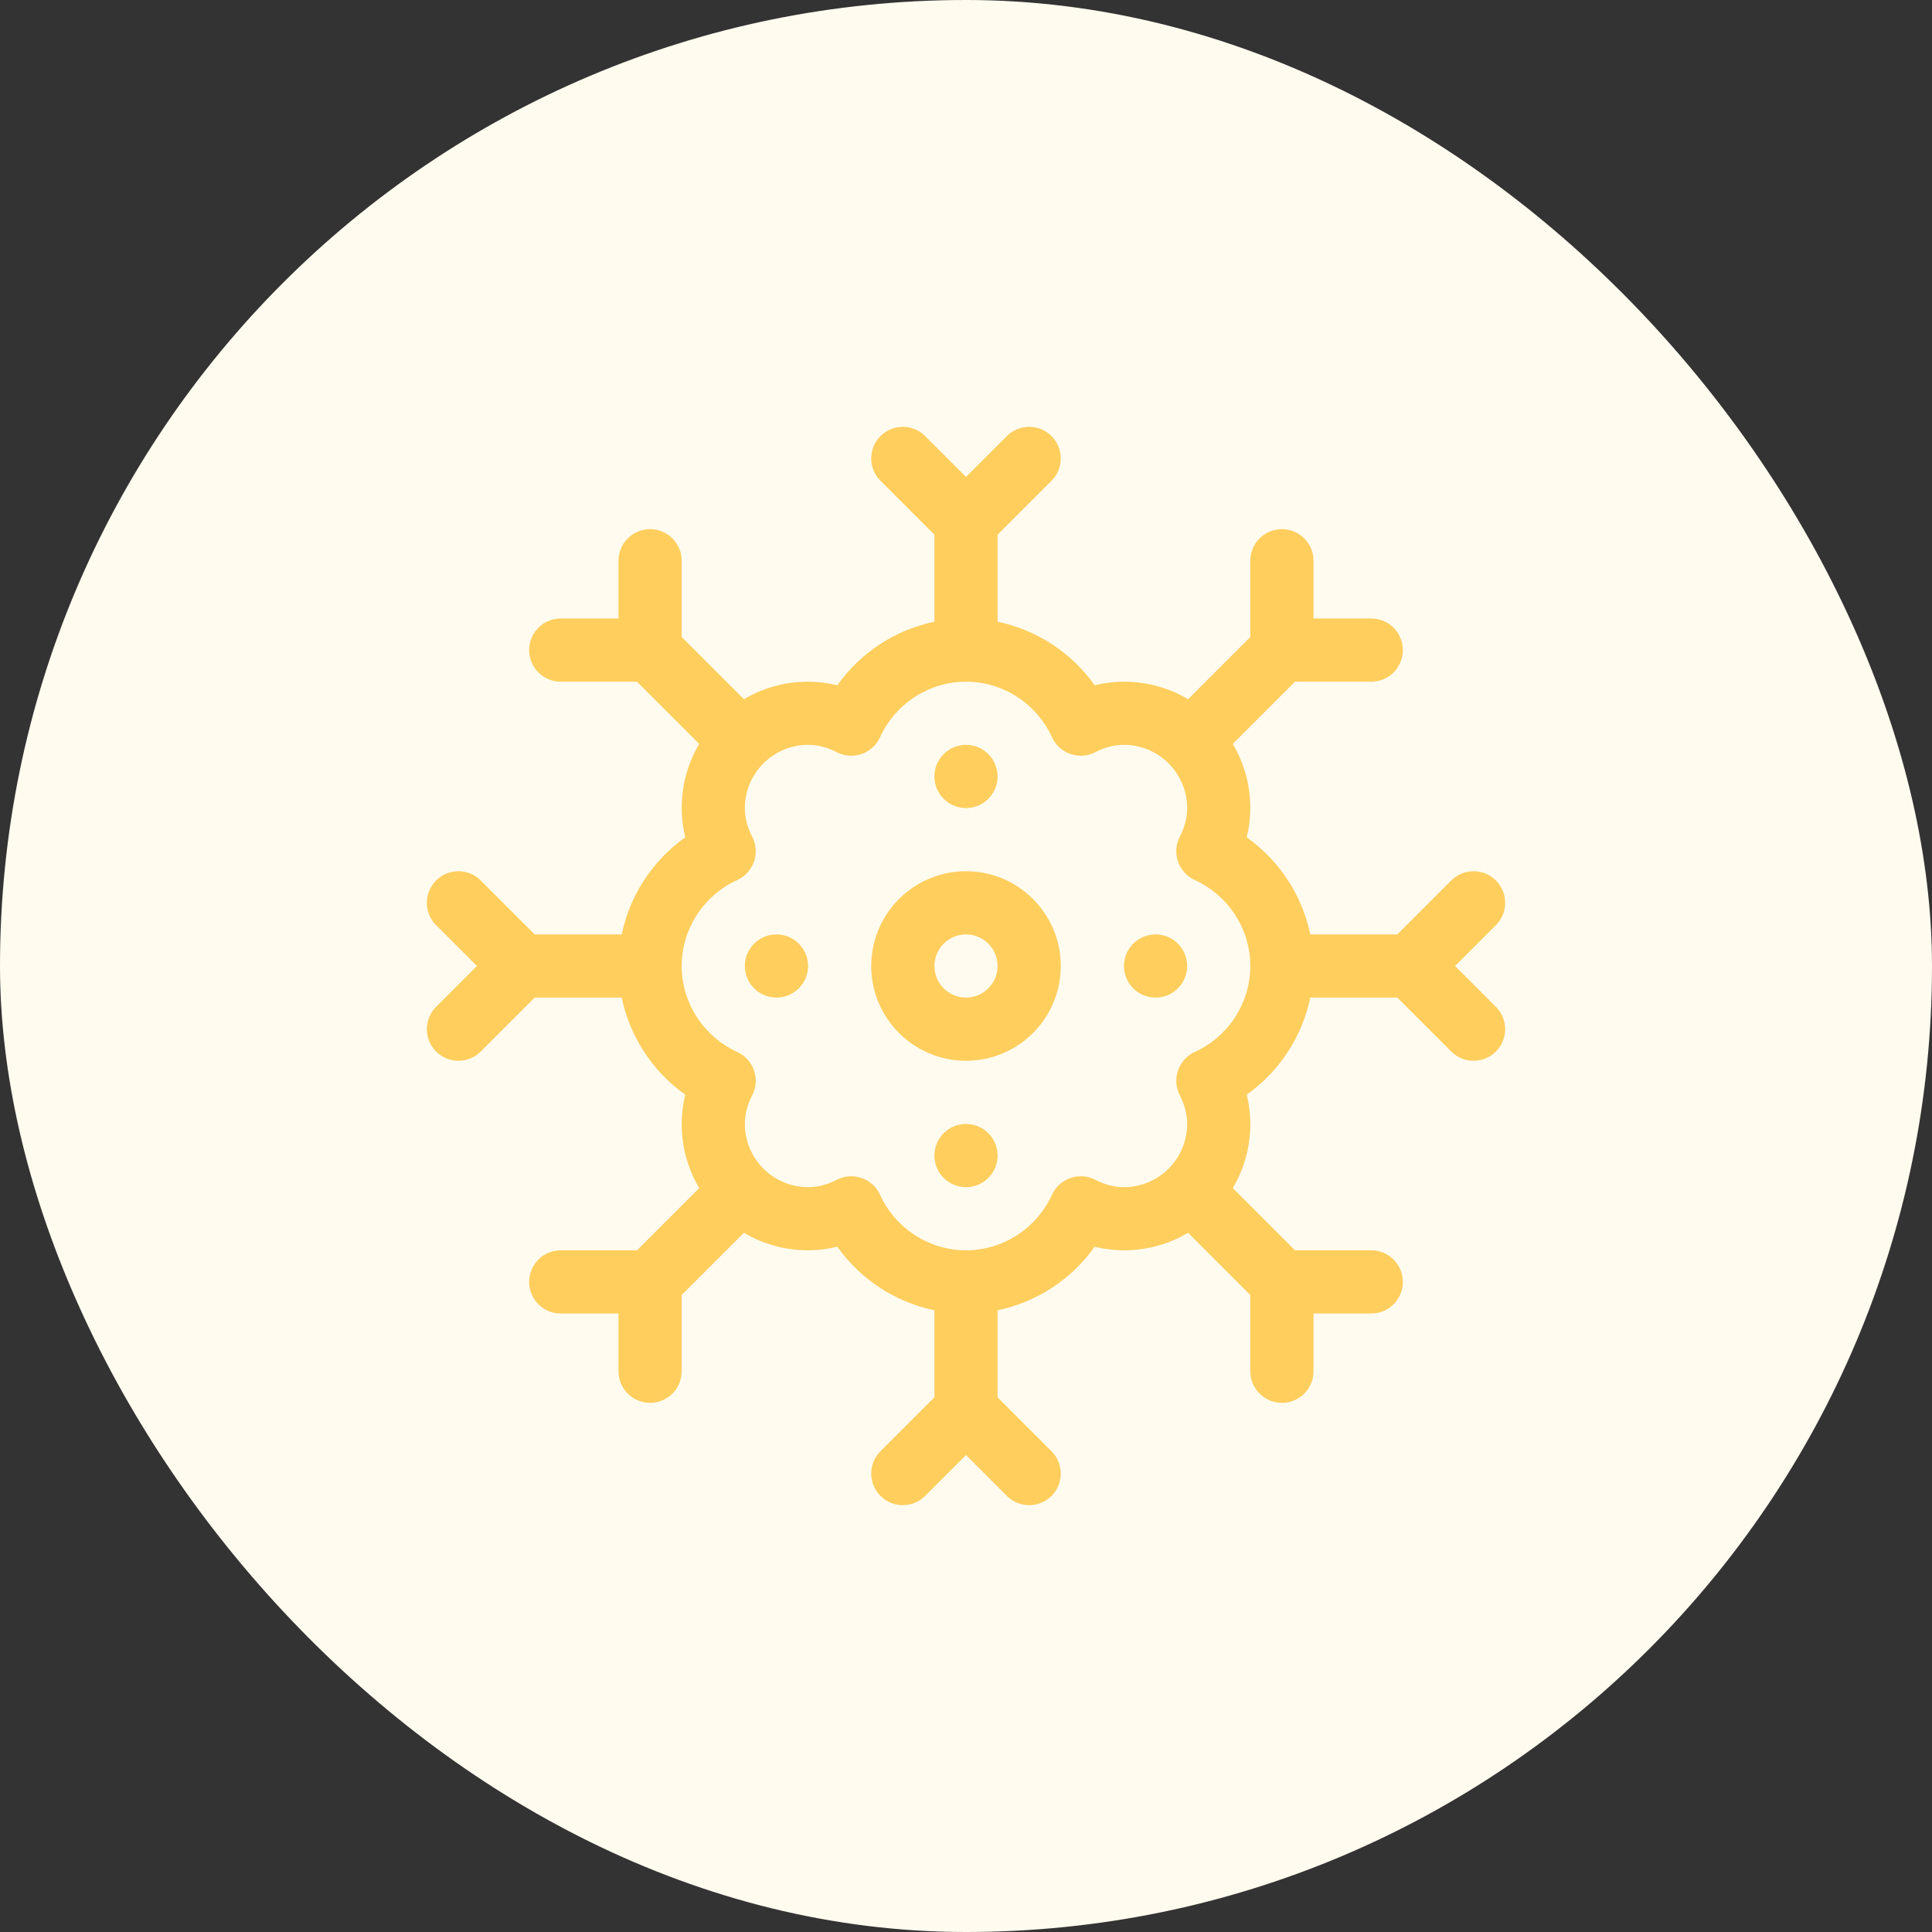
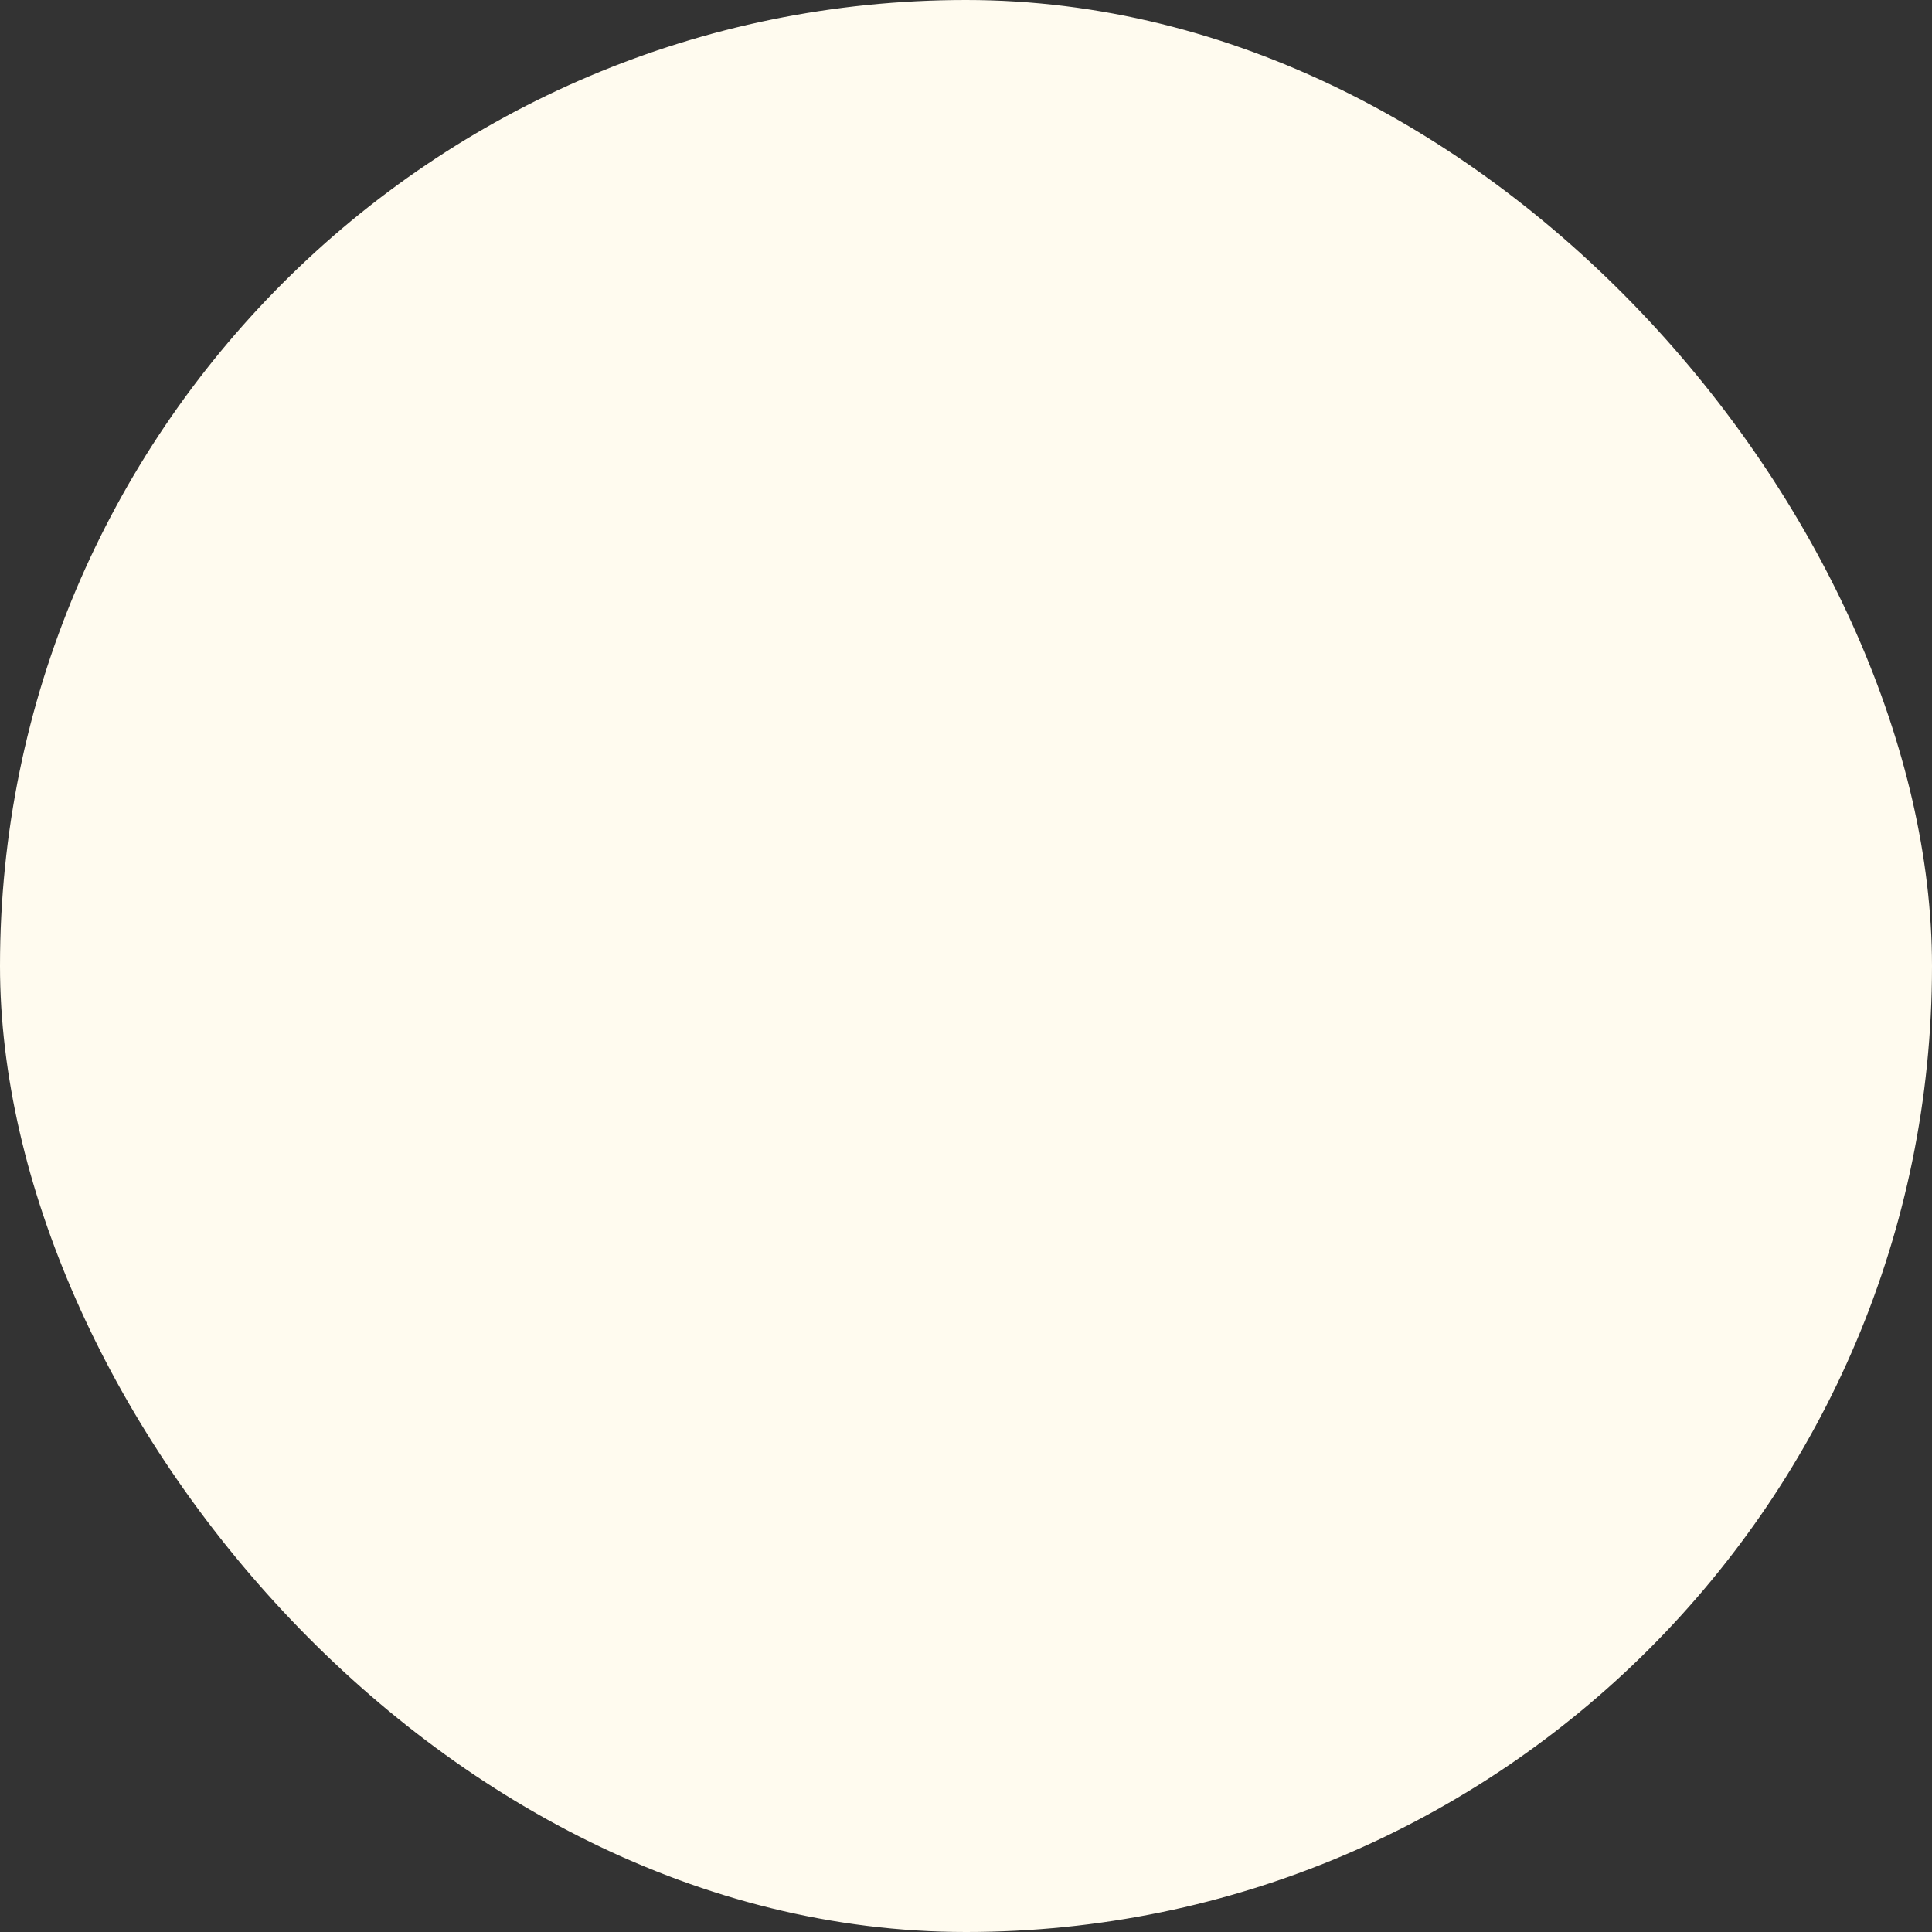
<svg xmlns="http://www.w3.org/2000/svg" width="86" height="86" viewBox="0 0 86 86" fill="none">
  <rect x="0" y="0" width="86" height="86" fill="#333333" stroke="none" />
  <rect width="86" height="86" rx="43" fill="#FFFBEF" />
  <g clip-path="url(#clip0_502_3023)">
    <path d="M43 47.219C45.326 47.219 47.219 45.326 47.219 43C47.219 40.674 45.326 38.781 43 38.781C40.674 38.781 38.781 40.674 38.781 43C38.781 45.326 40.674 47.219 43 47.219ZM43 41.594C43.775 41.594 44.406 42.225 44.406 43C44.406 43.775 43.775 44.406 43 44.406C42.225 44.406 41.594 43.775 41.594 43C41.594 42.225 42.225 41.594 43 41.594Z" fill="#FFCE5D" />
    <path d="M34.562 44.406C35.339 44.406 35.969 43.777 35.969 43C35.969 42.223 35.339 41.594 34.562 41.594C33.786 41.594 33.156 42.223 33.156 43C33.156 43.777 33.786 44.406 34.562 44.406Z" fill="#FFCE5D" />
    <path d="M43 35.969C43.777 35.969 44.406 35.339 44.406 34.562C44.406 33.786 43.777 33.156 43 33.156C42.223 33.156 41.594 33.786 41.594 34.562C41.594 35.339 42.223 35.969 43 35.969Z" fill="#FFCE5D" />
-     <path d="M51.438 44.406C52.214 44.406 52.844 43.777 52.844 43C52.844 42.223 52.214 41.594 51.438 41.594C50.661 41.594 50.031 42.223 50.031 43C50.031 43.777 50.661 44.406 51.438 44.406Z" fill="#FFCE5D" />
-     <path d="M43 52.844C43.777 52.844 44.406 52.214 44.406 51.438C44.406 50.661 43.777 50.031 43 50.031C42.223 50.031 41.594 50.661 41.594 51.438C41.594 52.214 42.223 52.844 43 52.844Z" fill="#FFCE5D" />
+     <path d="M51.438 44.406C52.214 44.406 52.844 43.777 52.844 43C52.844 42.223 52.214 41.594 51.438 41.594C50.661 41.594 50.031 42.223 50.031 43Z" fill="#FFCE5D" />
    <path d="M19.412 46.807C19.961 47.356 20.852 47.356 21.401 46.807L23.801 44.406H27.676C28.035 46.145 29.049 47.695 30.504 48.727C30.398 49.155 30.344 49.591 30.344 50.031C30.344 51.073 30.629 52.049 31.125 52.886L28.355 55.656H24.96C24.183 55.656 23.554 56.286 23.554 57.062C23.554 57.839 24.183 58.469 24.96 58.469H27.531V61.04C27.531 61.817 28.161 62.446 28.938 62.446C29.714 62.446 30.344 61.817 30.344 61.04V57.645L33.114 54.875C33.951 55.371 34.927 55.656 35.969 55.656C36.409 55.656 36.844 55.602 37.273 55.496C38.305 56.951 39.855 57.965 41.594 58.324V62.199L39.193 64.599C38.644 65.148 38.644 66.039 39.193 66.588C39.742 67.137 40.633 67.137 41.182 66.588L43 64.77L44.818 66.588C45.367 67.137 46.258 67.137 46.807 66.588C47.356 66.039 47.356 65.149 46.807 64.599L44.406 62.199V58.324C46.145 57.965 47.695 56.951 48.727 55.496C49.156 55.602 49.591 55.656 50.031 55.656C51.073 55.656 52.049 55.371 52.886 54.875L55.656 57.645V61.04C55.656 61.817 56.286 62.446 57.062 62.446C57.839 62.446 58.469 61.817 58.469 61.04V58.469H61.04C61.817 58.469 62.446 57.839 62.446 57.062C62.446 56.286 61.817 55.656 61.04 55.656H57.645L54.875 52.886C55.371 52.049 55.656 51.073 55.656 50.031C55.656 49.591 55.602 49.155 55.496 48.727C56.951 47.695 57.965 46.145 58.324 44.406H62.199L64.599 46.807C65.148 47.356 66.039 47.356 66.588 46.807C67.137 46.258 67.137 45.367 66.588 44.818L64.77 43L66.588 41.182C67.137 40.633 67.137 39.742 66.588 39.193C66.039 38.644 65.148 38.644 64.599 39.193L62.199 41.594H58.324C57.965 39.855 56.951 38.305 55.496 37.273C55.602 36.844 55.656 36.409 55.656 35.969C55.656 34.927 55.371 33.951 54.875 33.114L57.645 30.344H61.04C61.817 30.344 62.446 29.714 62.446 28.938C62.446 28.161 61.817 27.531 61.04 27.531H58.469V24.96C58.469 24.183 57.839 23.554 57.062 23.554C56.286 23.554 55.656 24.183 55.656 24.96V28.355L52.886 31.125C52.049 30.629 51.073 30.344 50.031 30.344C49.591 30.344 49.156 30.398 48.727 30.504C47.695 29.049 46.145 28.035 44.406 27.676V23.801L46.807 21.401C47.356 20.852 47.356 19.961 46.807 19.412C46.258 18.863 45.367 18.863 44.818 19.412L43 21.23L41.182 19.412C40.633 18.863 39.742 18.863 39.193 19.412C38.644 19.961 38.644 20.851 39.193 21.401L41.594 23.801V27.676C39.855 28.035 38.305 29.049 37.273 30.504C36.844 30.398 36.409 30.344 35.969 30.344C34.927 30.344 33.951 30.629 33.114 31.125L30.344 28.355V24.96C30.344 24.183 29.714 23.554 28.938 23.554C28.161 23.554 27.531 24.183 27.531 24.96V27.531H24.96C24.183 27.531 23.554 28.161 23.554 28.938C23.554 29.714 24.183 30.344 24.96 30.344H28.355L31.125 33.114C30.629 33.951 30.344 34.927 30.344 35.969C30.344 36.409 30.398 36.845 30.504 37.273C29.049 38.305 28.035 39.855 27.676 41.594H23.801L21.401 39.193C20.852 38.644 19.961 38.644 19.412 39.193C18.863 39.742 18.863 40.633 19.412 41.182L21.23 43L19.412 44.818C18.863 45.367 18.863 46.258 19.412 46.807ZM32.819 39.172C33.548 38.838 33.853 37.962 33.484 37.247C33.266 36.827 33.156 36.397 33.156 35.969C33.156 34.426 34.414 33.156 35.969 33.156C36.397 33.156 36.826 33.266 37.247 33.484C37.959 33.852 38.837 33.55 39.172 32.819C39.858 31.315 41.361 30.344 43 30.344C44.639 30.344 46.142 31.315 46.829 32.819C47.162 33.548 48.038 33.853 48.753 33.484C49.174 33.266 49.604 33.156 50.031 33.156C51.592 33.156 52.844 34.433 52.844 35.969C52.844 36.397 52.734 36.827 52.516 37.247C52.34 37.589 52.311 37.988 52.437 38.352C52.562 38.715 52.831 39.012 53.181 39.172C54.685 39.858 55.656 41.361 55.656 43C55.656 44.639 54.685 46.142 53.181 46.829C52.831 46.988 52.562 47.285 52.437 47.648C52.311 48.012 52.34 48.411 52.517 48.753C52.734 49.173 52.844 49.604 52.844 50.031C52.844 51.575 51.586 52.844 50.031 52.844C49.604 52.844 49.174 52.734 48.753 52.516C48.041 52.148 47.163 52.45 46.829 53.181C46.142 54.685 44.639 55.656 43 55.656C41.361 55.656 39.858 54.685 39.172 53.181C38.837 52.449 37.959 52.149 37.247 52.516C36.826 52.734 36.397 52.844 35.969 52.844C34.426 52.844 33.156 51.587 33.156 50.031C33.156 49.604 33.266 49.173 33.484 48.753C33.852 48.041 33.55 47.163 32.819 46.828C31.315 46.142 30.344 44.639 30.344 43C30.344 41.361 31.315 39.858 32.819 39.172Z" fill="#FFCE5D" />
  </g>
  <defs>
    <clipPath id="clip0_502_3023">
-       <rect width="48" height="76" fill="white" transform="translate(19 5)" />
-     </clipPath>
+       </clipPath>
  </defs>
</svg>